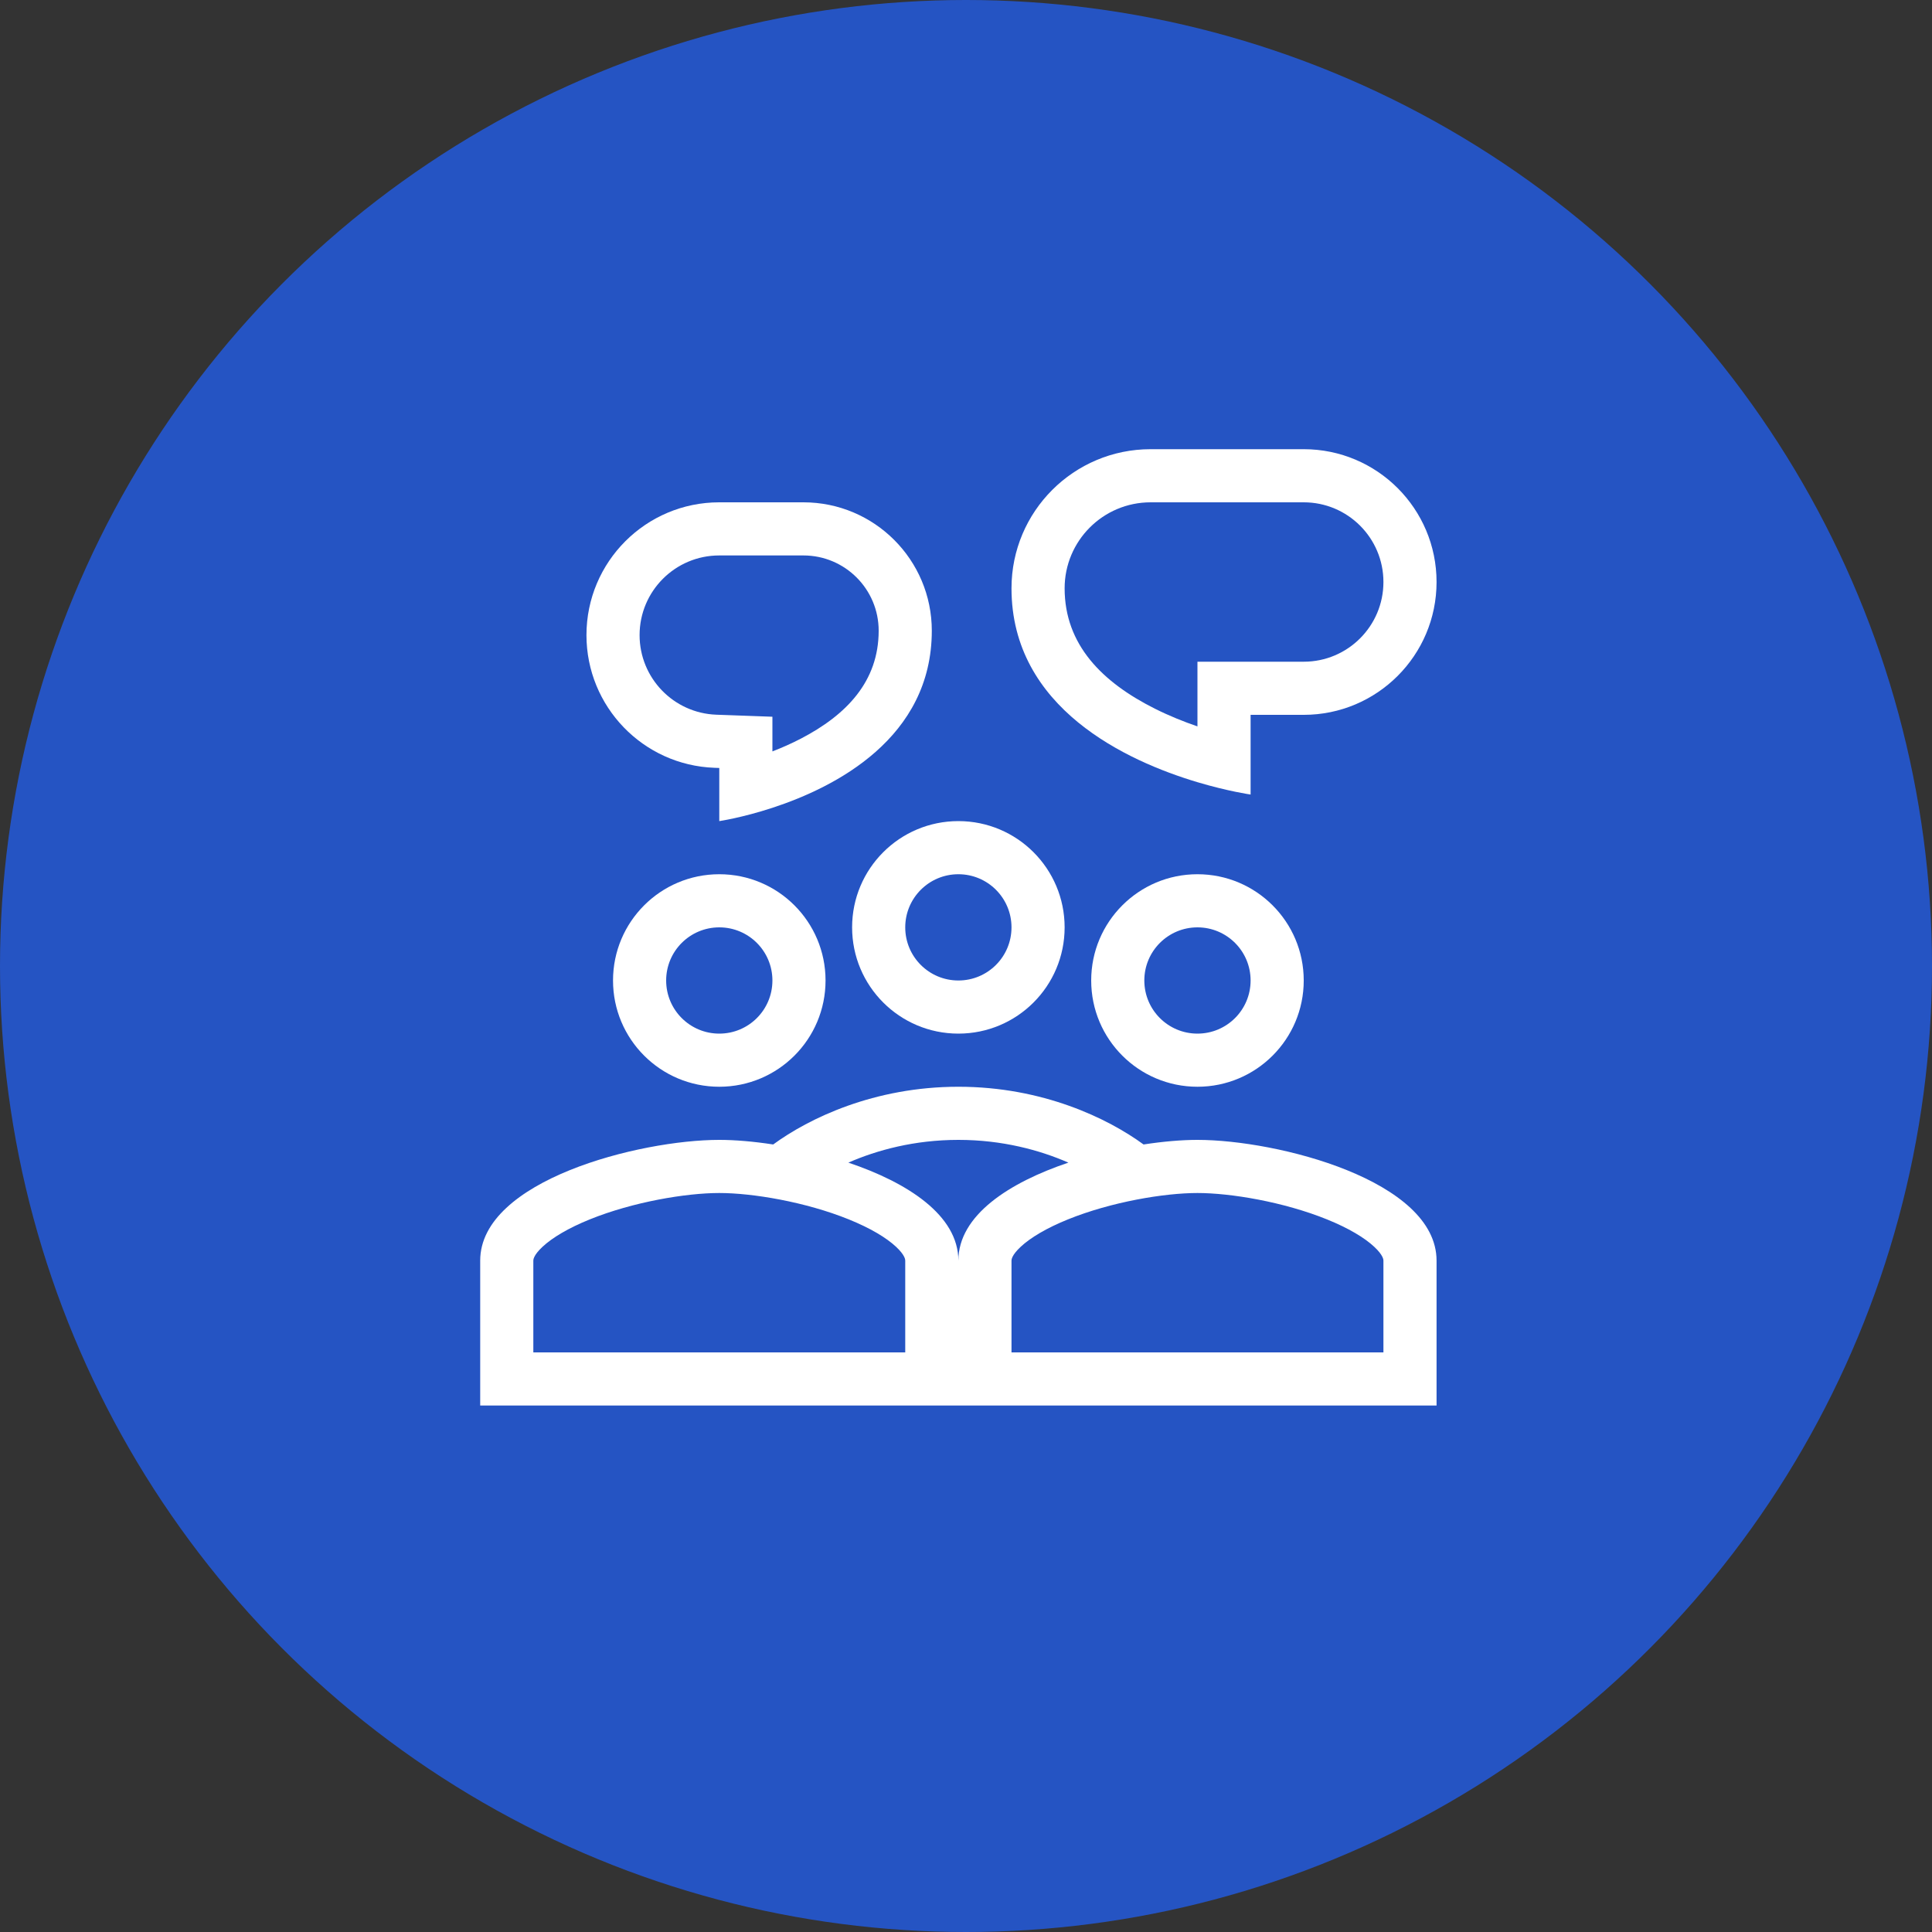
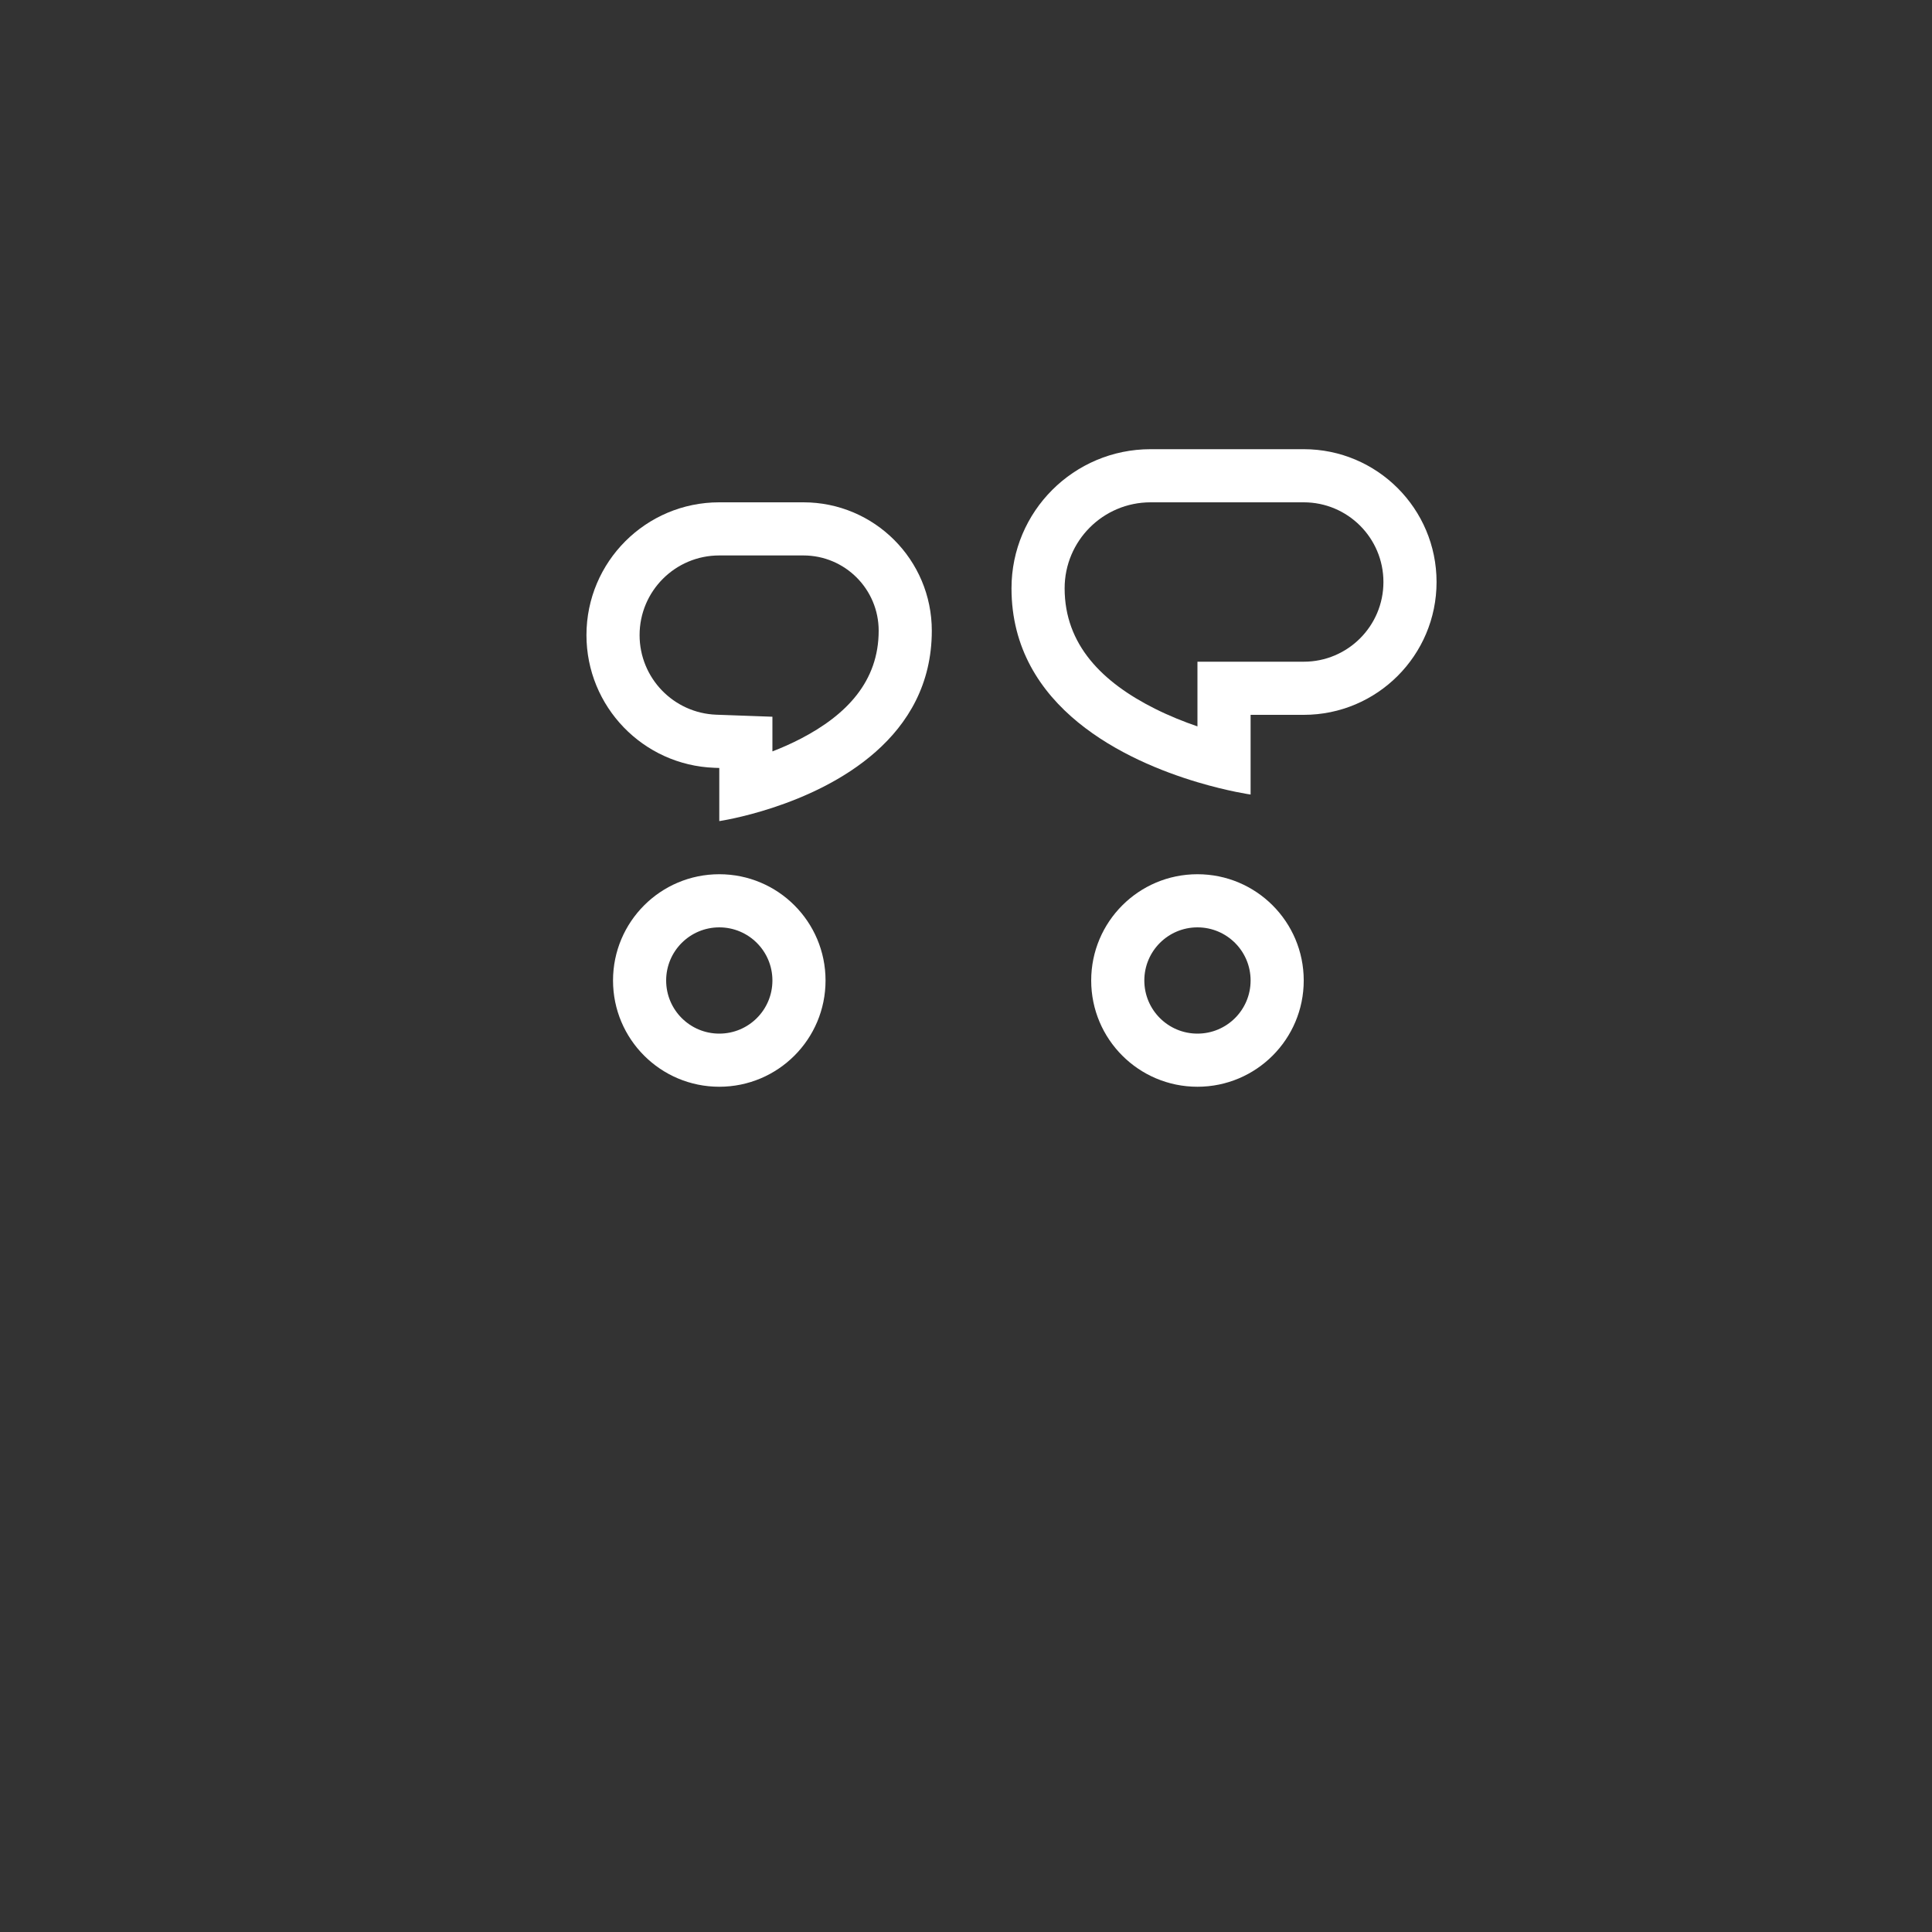
<svg xmlns="http://www.w3.org/2000/svg" width="100" height="100" viewBox="0 0 100 100" fill="none">
  <rect x="0" y="0" width="100" height="100" fill="#333333" stroke="none" />
-   <circle cx="50" cy="50" r="50" fill="#2554C3" />
  <g clip-path="url(#clip0_2686_57402)">
    <path fill-rule="evenodd" clip-rule="evenodd" d="M61.98 40.486C63.58 40.963 64.731 41.125 64.731 41.125V37H67.481C71.277 37 74.356 33.922 74.356 30.125C74.356 26.328 71.277 23.25 67.481 23.25H59.555C55.579 23.25 52.355 26.473 52.355 30.45C52.355 36.662 58.334 39.396 61.98 40.486ZM71.606 30.125C71.606 32.403 69.759 34.25 67.481 34.25H61.98V37.598C61.277 37.357 60.522 37.055 59.776 36.681C57.05 35.314 55.105 33.371 55.105 30.45C55.105 27.992 57.098 26 59.555 26H67.481C69.759 26 71.606 27.847 71.606 30.125Z" fill="white" />
    <path fill-rule="evenodd" clip-rule="evenodd" d="M36.978 39.741C33.282 39.606 30.355 36.571 30.355 32.873C30.355 29.077 33.432 26 37.228 26H41.585C45.255 26 48.23 28.976 48.23 32.646C48.23 38.203 43.239 40.745 39.98 41.812C38.402 42.329 37.23 42.5 37.23 42.5V39.75L36.978 39.741ZM39.98 37.098L37.078 36.993C34.861 36.912 33.105 35.091 33.105 32.873C33.105 30.596 34.951 28.75 37.228 28.75H41.585C43.736 28.75 45.48 30.494 45.48 32.646C45.48 35.278 43.807 37.005 41.46 38.228C40.964 38.486 40.463 38.706 39.98 38.893V37.098Z" fill="white" />
-     <path fill-rule="evenodd" clip-rule="evenodd" d="M55.105 48C55.105 51.039 52.644 53.5 49.605 53.5C46.567 53.5 44.105 51.039 44.105 48C44.105 44.961 46.567 42.5 49.605 42.5C52.644 42.5 55.105 44.961 55.105 48ZM52.355 48C52.355 49.52 51.125 50.75 49.605 50.75C48.086 50.75 46.855 49.52 46.855 48C46.855 46.48 48.086 45.25 49.605 45.25C51.125 45.25 52.355 46.48 52.355 48Z" fill="white" />
    <path fill-rule="evenodd" clip-rule="evenodd" d="M42.73 50.75C42.73 53.789 40.269 56.25 37.23 56.25C34.192 56.25 31.73 53.789 31.73 50.75C31.73 47.711 34.192 45.25 37.23 45.25C40.269 45.25 42.73 47.711 42.73 50.75ZM39.98 50.75C39.98 52.27 38.75 53.5 37.23 53.5C35.711 53.5 34.48 52.27 34.48 50.75C34.48 49.23 35.711 48 37.23 48C38.75 48 39.98 49.23 39.98 50.75Z" fill="white" />
-     <path fill-rule="evenodd" clip-rule="evenodd" d="M24.855 65.25C24.855 61.094 33.1 59 37.23 59C38.035 59 38.995 59.08 40.02 59.238C41.866 57.887 45.244 56.25 49.606 56.25C53.967 56.25 57.345 57.887 59.191 59.238C60.216 59.08 61.176 59 61.98 59C66.111 59 74.356 61.094 74.356 65.25V72.75H24.855V65.25ZM46.377 64.531C46.855 64.977 46.855 65.209 46.855 65.25V70H27.605V65.25C27.605 65.209 27.605 64.977 28.084 64.531C28.583 64.066 29.406 63.569 30.526 63.116C32.77 62.208 35.513 61.75 37.23 61.75C38.948 61.75 41.691 62.208 43.935 63.116C45.054 63.569 45.878 64.066 46.377 64.531ZM55.3 60.177C53.819 59.531 51.883 59 49.606 59C47.328 59 45.392 59.531 43.911 60.177C46.958 61.202 49.605 62.895 49.605 65.25C49.605 62.895 52.254 61.202 55.3 60.177ZM71.606 65.25C71.606 65.209 71.606 64.977 71.127 64.531C70.628 64.066 69.805 63.569 68.685 63.116C66.441 62.208 63.698 61.75 61.98 61.75C60.263 61.75 57.52 62.208 55.276 63.116C54.156 63.569 53.333 64.066 52.834 64.531C52.355 64.977 52.355 65.209 52.355 65.25V70H71.606V65.25Z" fill="white" />
    <path fill-rule="evenodd" clip-rule="evenodd" d="M61.98 56.25C65.019 56.25 67.481 53.789 67.481 50.75C67.481 47.711 65.019 45.25 61.98 45.25C58.942 45.25 56.48 47.711 56.48 50.75C56.48 53.789 58.942 56.25 61.98 56.25ZM61.98 53.5C63.5 53.5 64.731 52.27 64.731 50.75C64.731 49.23 63.5 48 61.98 48C60.461 48 59.23 49.23 59.23 50.75C59.23 52.27 60.461 53.5 61.98 53.5Z" fill="white" />
  </g>
  <defs>
    <clipPath id="clip0_2686_57402">
      <rect width="51" height="50" fill="white" transform="translate(24 23)" />
    </clipPath>
  </defs>
</svg>